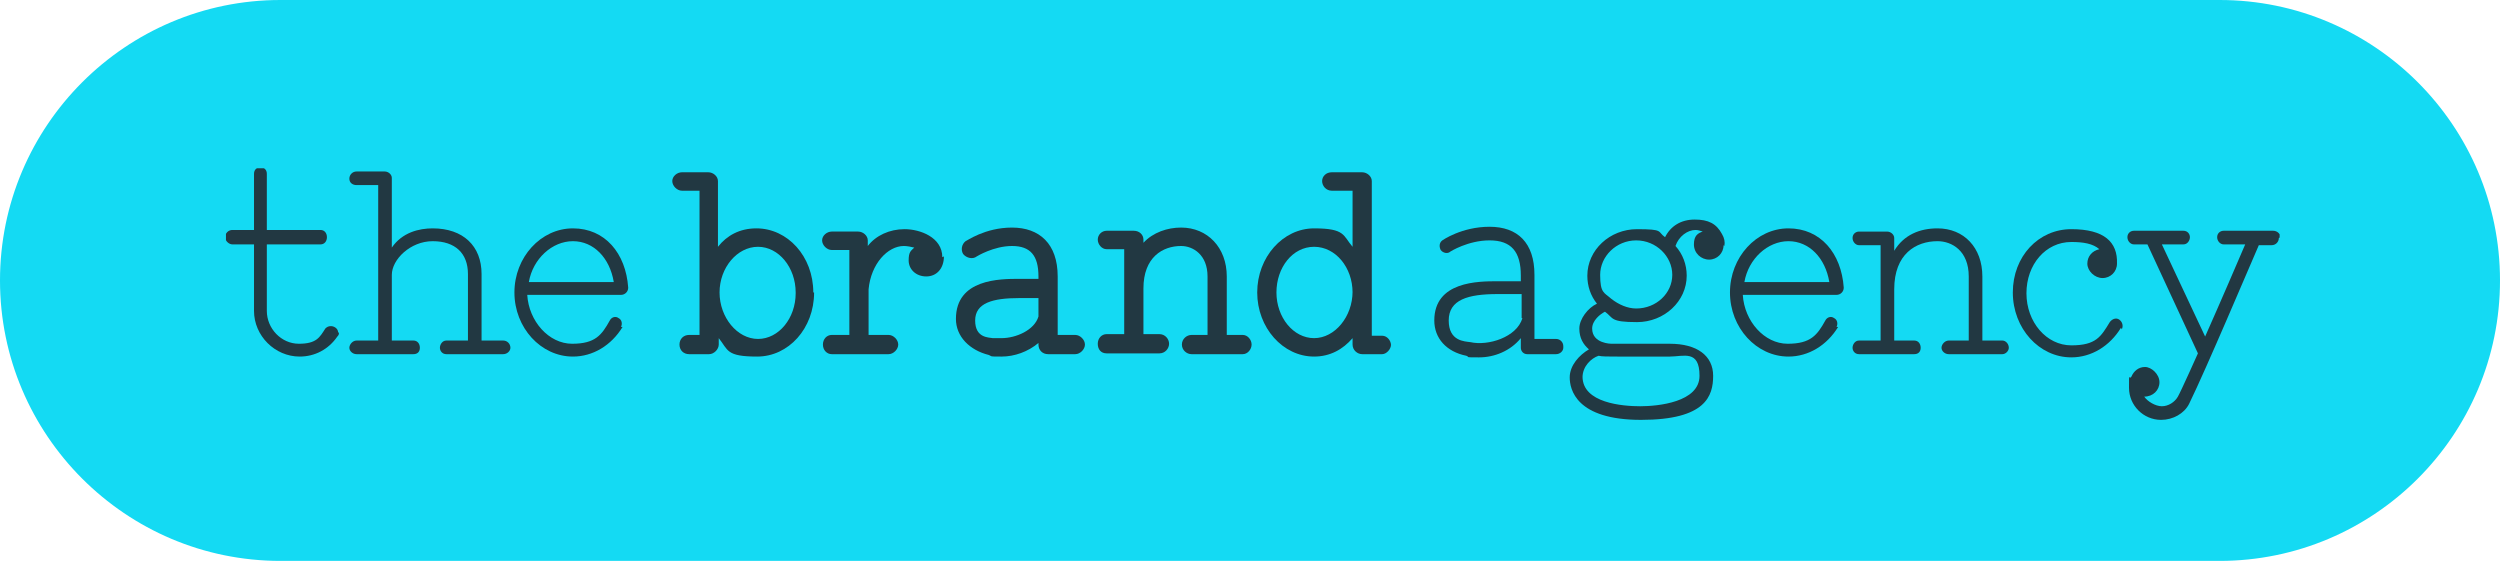
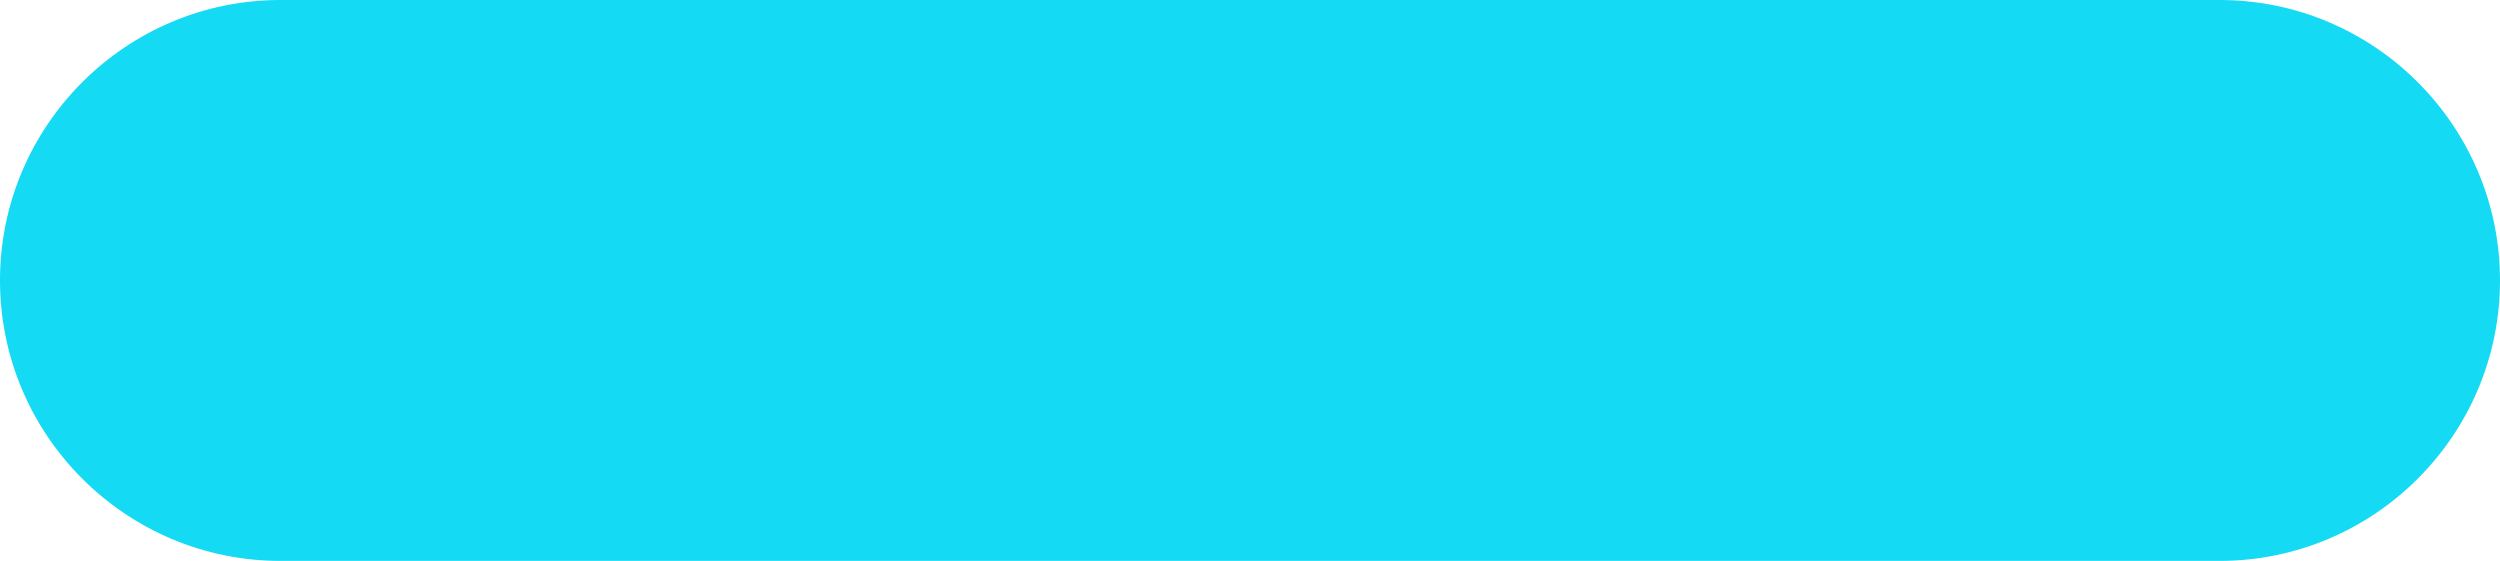
<svg xmlns="http://www.w3.org/2000/svg" version="1.1" viewBox="0 0 312 70">
  <defs>
    <style>
      .cls-1 {
        fill: none;
      }

      .cls-2 {
        fill: #223842;
      }

      .cls-3 {
        fill: #14daf3;
      }

      .cls-4 {
        clip-path: url(#clippath);
      }
    </style>
    <clipPath id="clippath">
-       <rect class="cls-1" x="28.2" y="21" width="256.3" height="31.4" />
-     </clipPath>
+       </clipPath>
  </defs>
  <g>
    <g id="Layer_1">
-       <path class="cls-3" d="M35,0h242c19.3,0,35,15.7,35,35h0c0,19.3-15.7,35-35,35H35C15.7,70,0,54.3,0,35H0C0,15.7,15.7,0,35,0Z" />
+       <path class="cls-3" d="M35,0h242c19.3,0,35,15.7,35,35c0,19.3-15.7,35-35,35H35C15.7,70,0,54.3,0,35H0C0,15.7,15.7,0,35,0Z" />
      <g class="cls-4">
        <g>
          <path class="cls-2" d="M42.3,41.5c0,.2,0,.3-.2.5-1.1,1.6-2.8,2.5-4.7,2.5-3.1,0-5.7-2.6-5.7-5.7v-8.3h-2.7c-.4,0-.9-.4-.9-.9s.4-.9.9-.9h2.7v-7c0-.5.3-.8.8-.8s.8.3.8.8v7h6.7c.5,0,.8.4.8.9s-.3.9-.8.9h-6.7v8.3c0,2.2,1.8,4.1,4,4.1s2.6-.8,3.3-1.9c.2-.2.4-.3.7-.3.4,0,.9.3.9.8h0Z" />
-           <path class="cls-2" d="M63.7,43.4c0,.4-.4.8-.9.8h-7.1c-.5,0-.8-.4-.8-.8s.3-.9.8-.9h2.7v-8.3c0-2.6-1.6-4.1-4.4-4.1s-5.1,2.3-5.1,4.2v8.2h2.7c.5,0,.8.4.8.9s-.3.8-.8.8h-7.1c-.5,0-.9-.4-.9-.8s.4-.9.9-.9h2.7v-19.4h-2.7c-.5,0-.9-.3-.9-.8s.4-.9.9-.9h3.5c.5,0,.9.4.9.8v8.7c1.3-1.9,3.4-2.4,5.1-2.4,3.8,0,6.1,2.2,6.1,5.7v8.3h2.7c.5,0,.9.4.9.9h0Z" />
          <path class="cls-2" d="M77.7,40.8c-1.4,2.3-3.7,3.7-6.2,3.7-4,0-7.3-3.6-7.3-8s3.3-8,7.3-8,6.6,3.1,6.9,7.4h0c0,.5-.4.9-.9.9h-11.7c.2,3.3,2.7,6.1,5.6,6.1s3.7-1.1,4.7-2.9c.2-.4.7-.6,1.1-.3.4.2.5.7.3,1.1h0ZM66,35.2h10.6c-.5-3-2.5-5.1-5.1-5.1s-5,2.2-5.5,5.1Z" />
          <path class="cls-2" d="M101.6,36.5c0,4.5-3.2,8-7.1,8s-3.6-.8-4.8-2.3v.8c0,.6-.6,1.2-1.2,1.2h-2.5c-.7,0-1.2-.5-1.2-1.2s.5-1.2,1.2-1.2h1.3v-18h-2.2c-.6,0-1.2-.6-1.2-1.2s.6-1.1,1.2-1.1h3.3c.6,0,1.2.5,1.2,1.1v8.2c1.1-1.4,2.7-2.3,4.8-2.3,3.9,0,7.1,3.5,7.1,8h0ZM99.3,36.5c0-3.1-2.1-5.7-4.7-5.7s-4.8,2.6-4.8,5.7,2.2,5.8,4.8,5.8,4.7-2.6,4.7-5.7Z" />
          <path class="cls-2" d="M117.8,32c0,1.5-.9,2.5-2.2,2.5s-2.2-.9-2.2-2,.3-1.2.7-1.6c-.4-.1-.9-.2-1.3-.2-2,0-4.1,2.2-4.4,5.4v5.7h2.5c.6,0,1.2.6,1.2,1.2s-.6,1.2-1.2,1.2h-7.1c-.6,0-1.1-.5-1.1-1.2s.5-1.2,1.1-1.2h2.2v-10.6h-2.2c-.6,0-1.2-.6-1.2-1.2s.6-1.1,1.2-1.1h3.3c.6,0,1.2.5,1.2,1.1v.7c1-1.3,2.7-2.1,4.6-2.1s4.7,1,4.7,3.5h0Z" />
          <path class="cls-2" d="M135.4,43c0,.6-.6,1.2-1.2,1.2h-3.4c-.7,0-1.2-.5-1.2-1.2v-.2c-1.3,1.1-3,1.7-4.6,1.7s-1.1,0-1.6-.2c-2.4-.6-4.1-2.3-4.1-4.5,0-5,5.5-5,7.9-5h2.4v-.3c0-2.6-1-3.8-3.3-3.8s-4.4,1.3-4.4,1.3c-.5.4-1.3.2-1.7-.3-.3-.5-.2-1.2.3-1.6.1,0,2.4-1.7,5.8-1.7s5.7,2,5.7,6.1v7.3h2.2c.6,0,1.2.6,1.2,1.2h0ZM125,42.2c1.8,0,4.1-1,4.6-2.7v-2.3h-2.4c-3.3,0-5.5.6-5.5,2.8s1.7,2.1,2.2,2.2c.3,0,.7,0,1,0Z" />
          <path class="cls-2" d="M156.2,43c0,.6-.5,1.2-1.1,1.2h-6.4c-.6,0-1.2-.5-1.2-1.2s.6-1.2,1.2-1.2h2v-7.3c0-2.7-1.8-3.8-3.3-3.8-2.3,0-4.7,1.4-4.7,5.3v5.7h2c.7,0,1.2.6,1.2,1.2s-.5,1.2-1.2,1.2h-6.6c-.7,0-1.1-.5-1.1-1.2s.5-1.2,1.1-1.2h2.2v-10.6h-2.2c-.6,0-1.1-.6-1.1-1.2s.5-1.1,1.1-1.1h3.4c.7,0,1.2.5,1.2,1.1v.4c1.2-1.3,3-1.9,4.7-1.9,3.3,0,5.7,2.5,5.7,6.1v7.3h2c.6,0,1.1.6,1.1,1.2Z" />
          <path class="cls-2" d="M173.6,43c0,.6-.6,1.2-1.1,1.2h-2.5c-.6,0-1.2-.5-1.2-1.2v-.8c-1.2,1.4-2.8,2.3-4.8,2.3-3.9,0-7.1-3.6-7.1-8s3.2-8,7.1-8,3.6.9,4.8,2.3v-7h-2.6c-.7,0-1.2-.6-1.2-1.2s.5-1.1,1.2-1.1h3.8c.6,0,1.2.5,1.2,1.1v19.3h1.3c.6,0,1.1.6,1.1,1.2h0ZM168.8,36.5c0-3.1-2.1-5.7-4.8-5.7s-4.7,2.6-4.7,5.7,2.1,5.7,4.7,5.7,4.8-2.7,4.8-5.8Z" />
          <path class="cls-2" d="M195.1,43.4c0,.4-.4.8-.9.8h-3.6c-.5,0-.8-.4-.8-.8v-1.2c-1.3,1.6-3.3,2.4-5.2,2.4s-1.1,0-1.6-.2c-2.5-.5-4-2.2-4-4.4,0-4.9,5.5-4.9,7.9-4.9h2.9v-.7c0-3-1.2-4.4-3.9-4.4s-4.9,1.4-4.9,1.4c-.3.3-.9.2-1.2-.2-.2-.4-.2-.9.2-1.2,0,0,2.4-1.7,5.9-1.7s5.6,2,5.6,6v8h2.7c.5,0,.9.4.9.9h0ZM189.9,39.7v-3h-3c-3.7,0-6.1.7-6.1,3.3s2,2.6,2.7,2.7c2.2.5,5.8-.6,6.5-3Z" />
-           <path class="cls-2" d="M215.1,30.6h0c0,1-.8,1.8-1.8,1.8s-1.9-.8-1.9-1.9.5-1.4,1.1-1.6c-.3-.1-.6-.2-.9-.2-1,0-2.1.8-2.5,2,.9,1,1.4,2.3,1.4,3.7,0,3.2-2.8,5.8-6.2,5.8s-2.9-.5-4-1.3c-.6.3-1.6,1.1-1.6,2.1,0,1.9,2.4,1.9,2.4,1.9h7.3c3.4,0,5.4,1.5,5.4,4s-.9,5.5-9,5.5-8.9-3.8-8.9-5.3,1.2-2.8,2.4-3.5c-.7-.6-1.2-1.4-1.2-2.6s1.1-2.6,2.2-3.1c-.8-1-1.2-2.2-1.2-3.5,0-3.2,2.8-5.8,6.2-5.8s2.5.3,3.5,1c.7-1.4,2-2.2,3.7-2.2s2.7.5,3.4,1.8c.3.5.4,1,.3,1.5h0ZM197.5,47c0,3.3,5,3.7,7.2,3.7s7.4-.5,7.4-3.8-2-2.4-3.7-2.4h-6.5c-1.3,0-2,0-2.4-.1-.9.3-2,1.3-2,2.7ZM208.7,34.3c0-2.3-2-4.3-4.5-4.3s-4.5,2-4.5,4.3.5,2.2,1.4,3c.9.7,2,1.2,3.1,1.2,2.5,0,4.5-1.9,4.5-4.2Z" />
          <path class="cls-2" d="M229.4,40.8c-1.4,2.3-3.7,3.7-6.2,3.7-4,0-7.3-3.6-7.3-8s3.3-8,7.3-8,6.6,3.1,6.9,7.4h0c0,.5-.4.9-.9.9h-11.7c.2,3.3,2.7,6.1,5.6,6.1s3.7-1.1,4.7-2.9c.2-.4.7-.6,1.1-.3.4.2.5.7.3,1.1h0ZM217.7,35.2h10.6c-.5-3-2.5-5.1-5.1-5.1s-5,2.2-5.5,5.1Z" />
          <path class="cls-2" d="M250.7,43.4c0,.4-.4.8-.8.8h-6.7c-.5,0-.9-.4-.9-.8s.4-.9.9-.9h2.5v-8c0-3.2-2.1-4.4-3.9-4.4-2.7,0-5.4,1.6-5.4,6v6.4h2.5c.5,0,.8.4.8.9s-.3.8-.8.8h-6.9c-.5,0-.8-.4-.8-.8s.3-.9.8-.9h2.7v-11.9h-2.7c-.4,0-.8-.4-.8-.9s.4-.8.8-.8h3.5c.5,0,.9.4.9.8v1.6c1.2-2,3.2-2.8,5.4-2.8,3.3,0,5.6,2.4,5.6,6v8h2.5c.4,0,.8.4.8.9h0Z" />
-           <path class="cls-2" d="M264.7,40.9c-1.4,2.3-3.7,3.7-6.2,3.7-4,0-7.3-3.6-7.3-8.1s3.2-7.9,7.3-7.9,5.8,1.6,5.7,4.3c0,1-.8,1.8-1.8,1.8s-1.9-.9-1.9-1.8.6-1.6,1.5-1.8c-.8-.7-2-.9-3.5-.9-3.2,0-5.6,2.8-5.6,6.4s2.5,6.5,5.6,6.5,3.7-1.1,4.8-2.9c.3-.4.8-.6,1.2-.3.4.3.5.8.3,1.2h0Z" />
          <path class="cls-2" d="M284.4,29.7c0,.5-.4.9-.9.9h-1.6c-1.1,2.5-6.5,15.3-8.7,19.8-.6,1.2-2,2-3.5,2-2.2,0-4-1.8-4-4s0-.9.3-1.4c.3-.7.9-1.2,1.7-1.2s1.8.9,1.8,1.9-.8,1.8-1.9,1.8c.4.6,1.4,1.2,2.2,1.2s1.6-.5,2-1.2c.4-.7,2.5-5.4,2.5-5.4l-6.3-13.6h-1.7c-.4,0-.8-.4-.8-.9s.4-.8.8-.8h6.2c.5,0,.8.4.8.8s-.3.9-.8.9h-2.7l5.4,11.5c2-4.5,4.1-9.4,5-11.5h-2.7c-.4,0-.8-.4-.8-.9s.4-.8.8-.8h6.2c.5,0,.9.4.9.8h0Z" />
        </g>
      </g>
    </g>
  </g>
</svg>